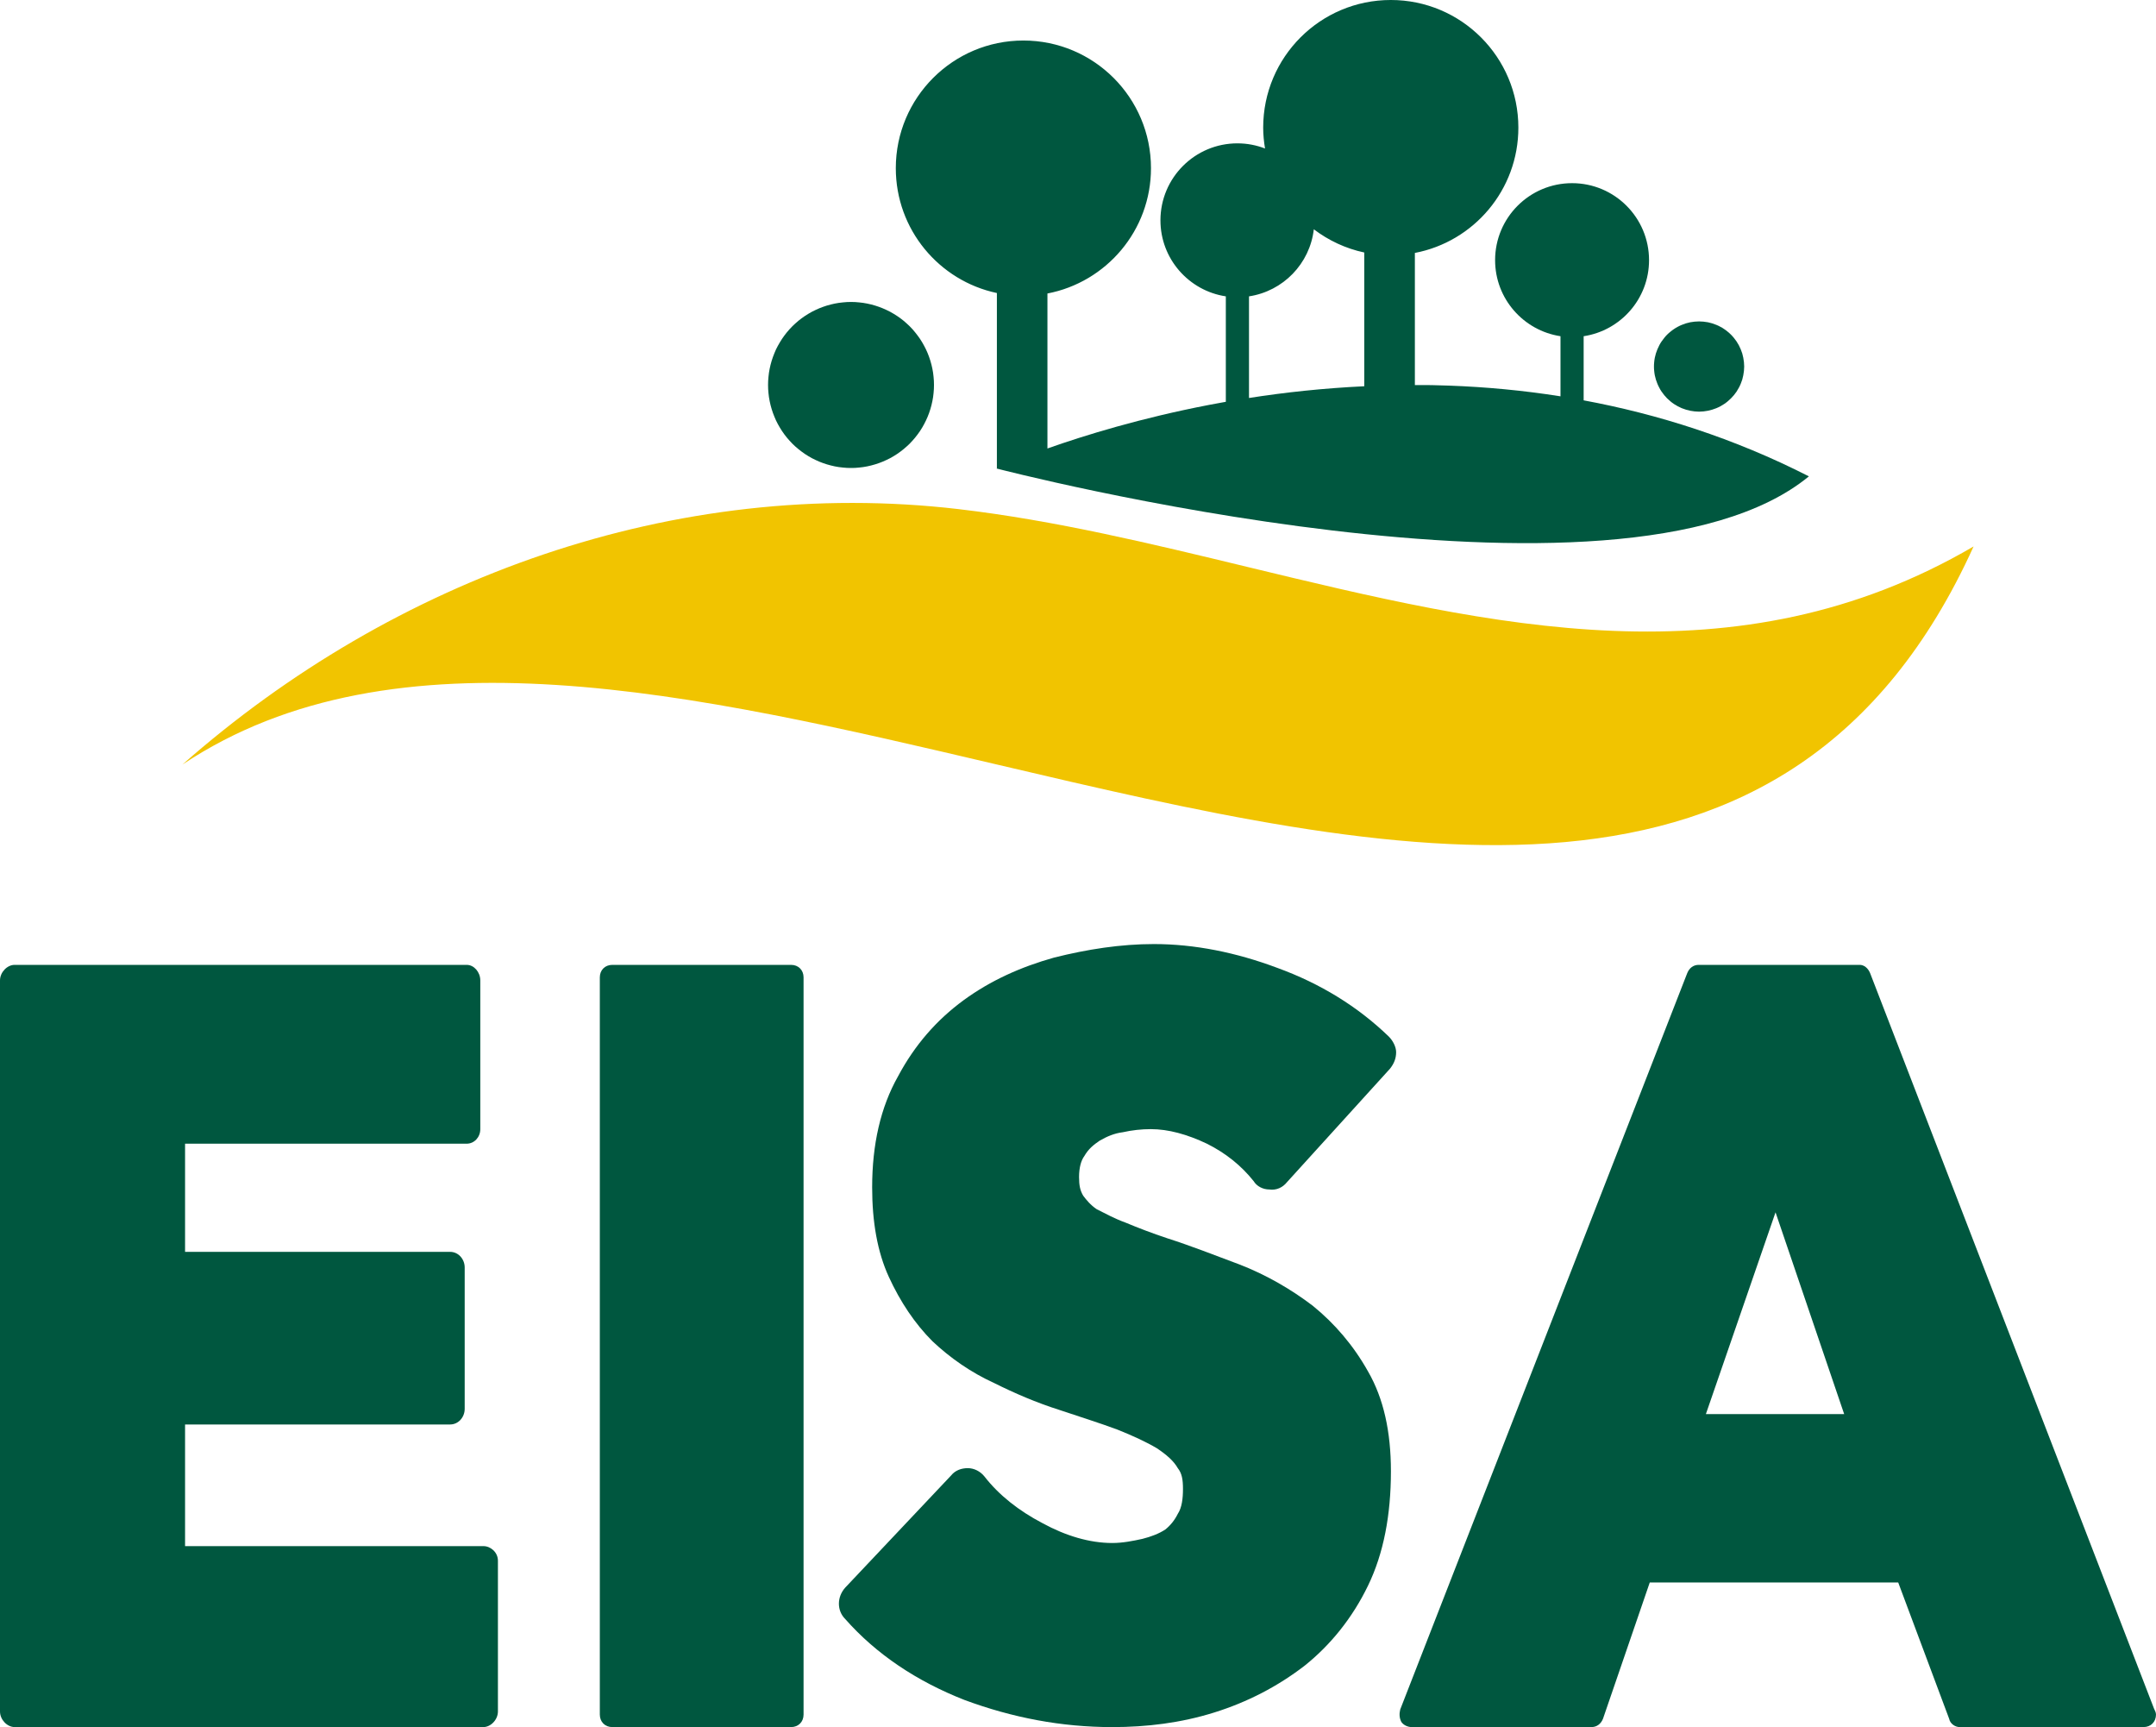
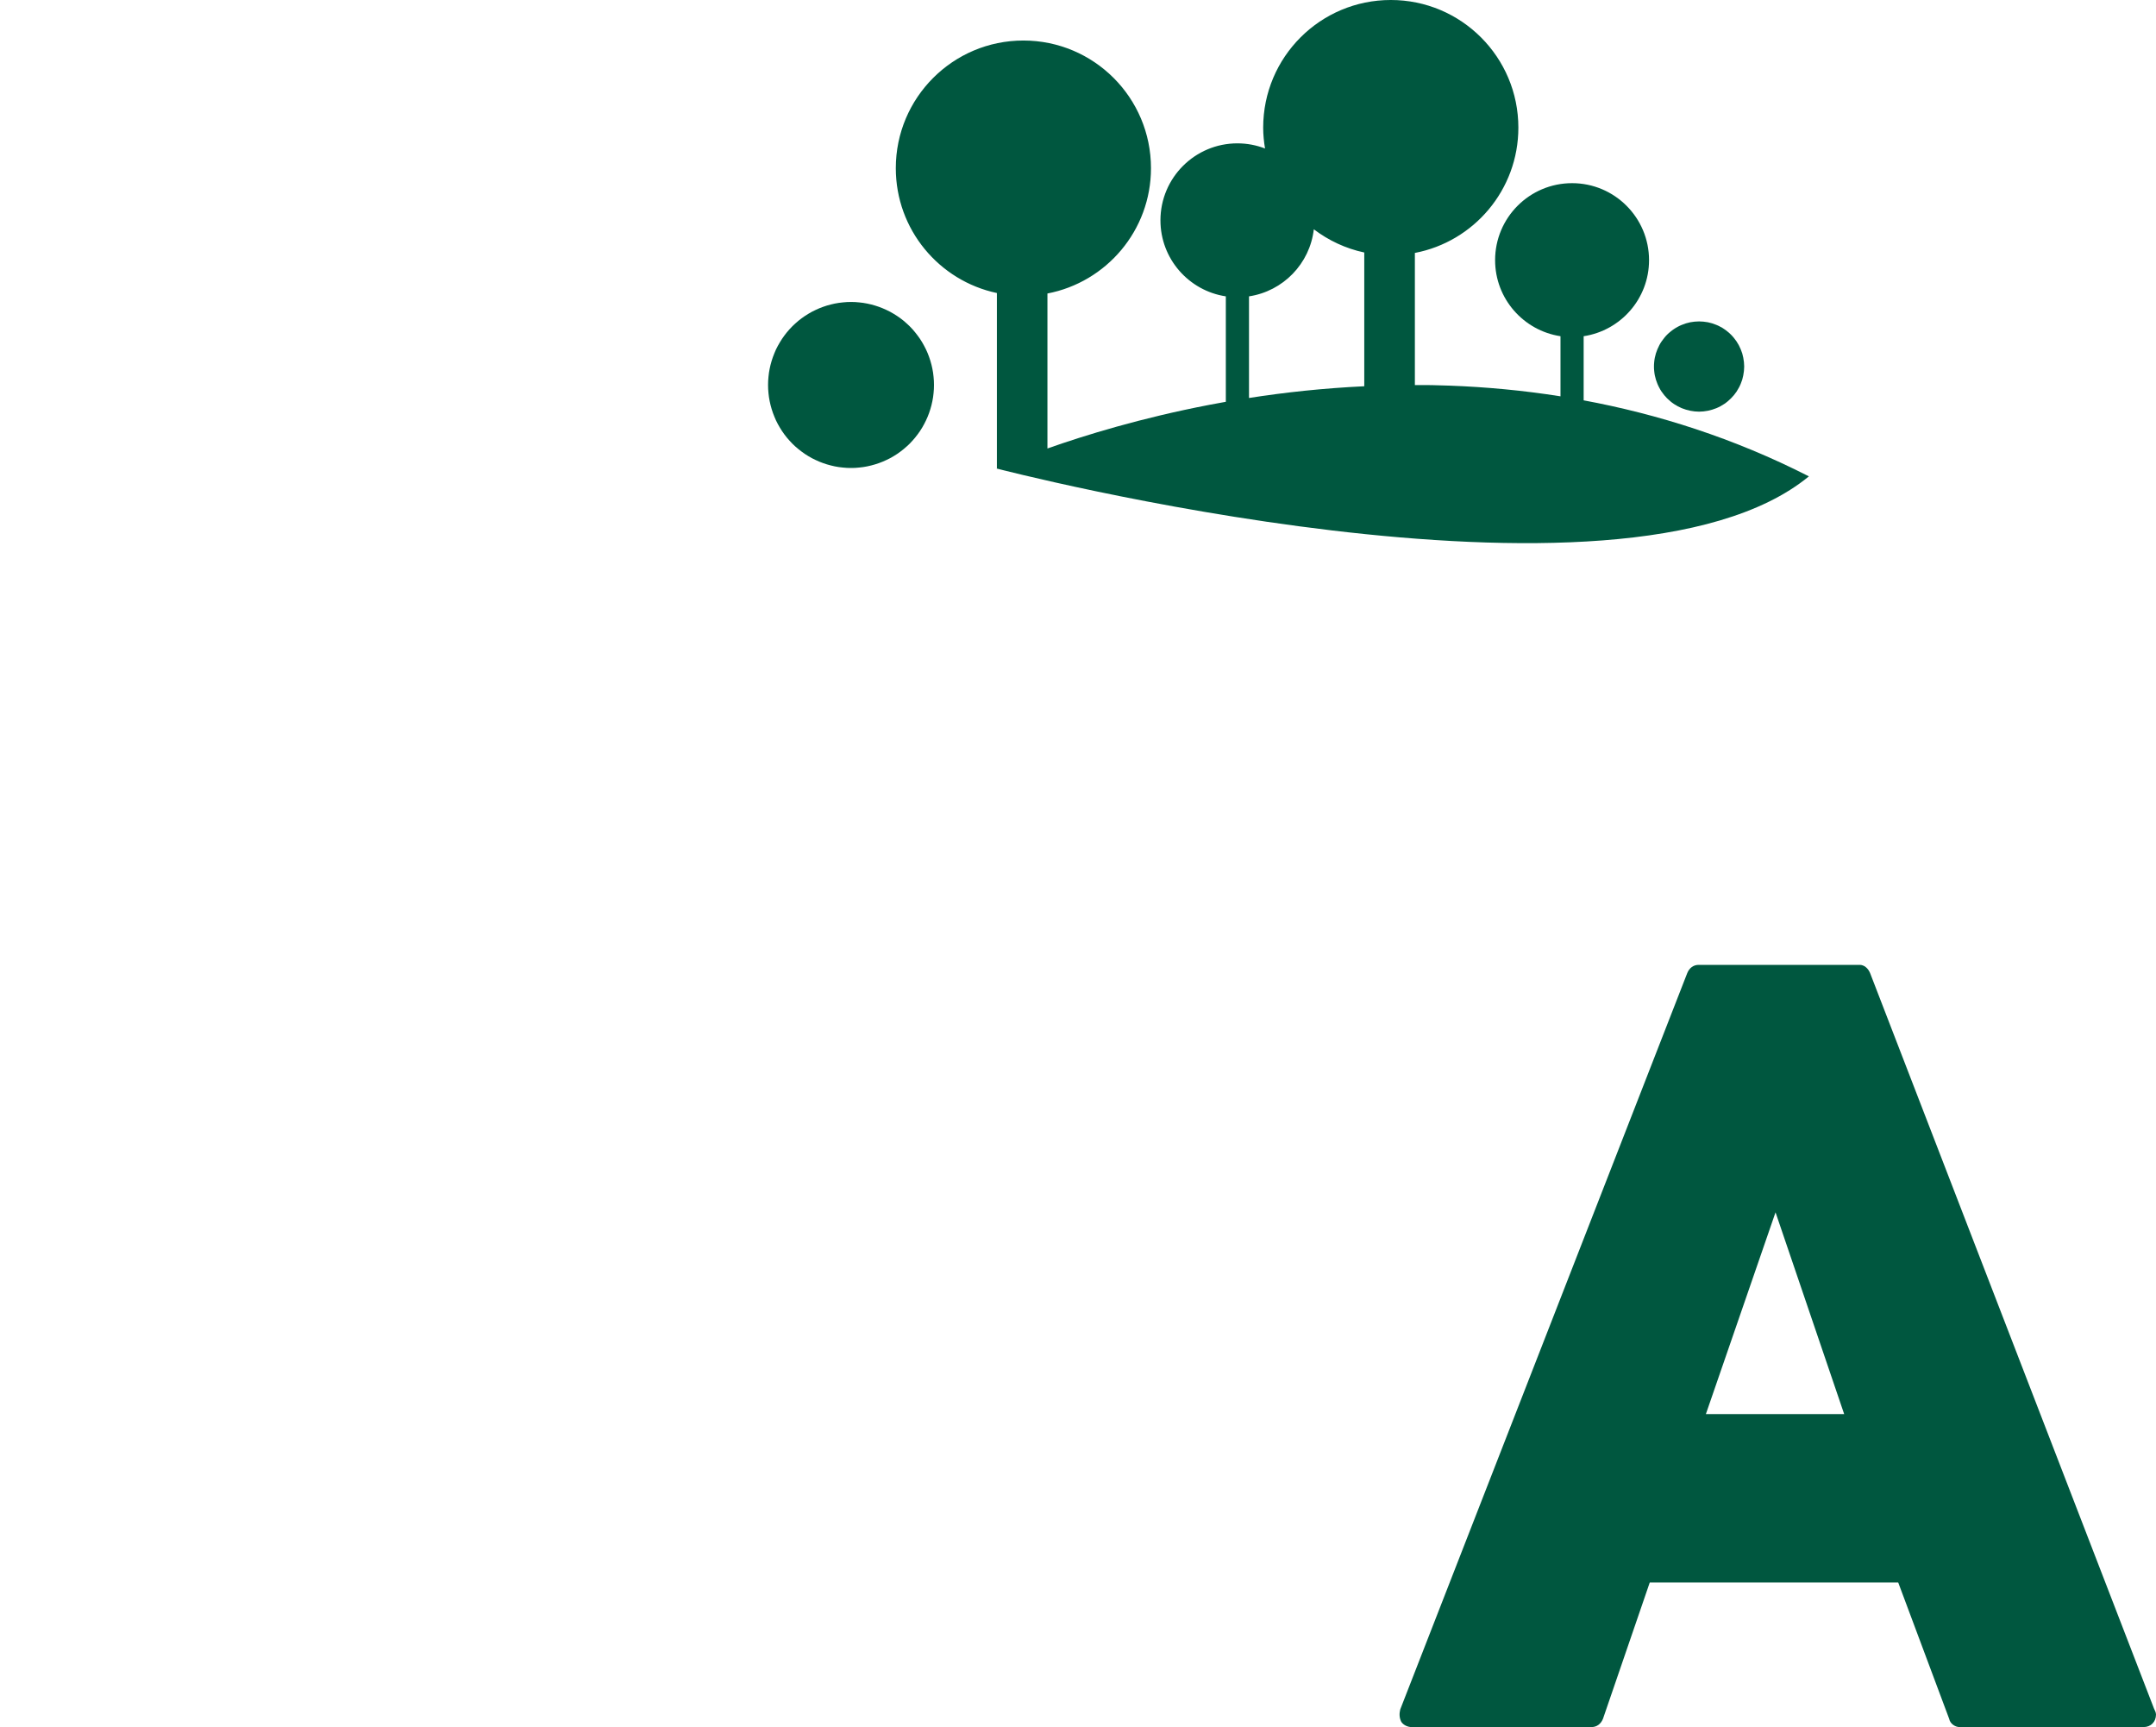
<svg xmlns="http://www.w3.org/2000/svg" id="b" data-name="Layer 2" width="272.881" height="218.533" viewBox="0 0 272.881 218.533">
  <defs>
    <style> .d, .e { fill: #00573f; } .d, .e, .f { stroke-width: 0px; } .e, .f { fill-rule: evenodd; } .f { fill: #f1c400; } </style>
  </defs>
  <g id="c" data-name="Layer 1">
    <g>
-       <path class="d" d="M61.185,195.636H23.423v-15.392h33.549c1.052,0,1.843-.921,1.843-1.975v-17.892c0-1.054-.79-1.975-1.843-1.975H23.423v-13.687h35.654c.922,0,1.713-.79,1.713-1.843v-18.814c0-1.048-.79-1.97-1.713-1.97H1.843c-.921,0-1.843.922-1.843,1.97v92.499c0,1.054.922,1.976,1.843,1.976h59.342c.921,0,1.837-.922,1.837-1.976v-19.078c0-1.052-.916-1.843-1.837-1.843h0Z" />
-       <path class="d" d="M100.13,122.088h-22.632c-.922,0-1.579.659-1.579,1.575v93.29c0,.922.657,1.581,1.579,1.581h22.632c.916,0,1.575-.659,1.575-1.581v-93.29c0-.916-.659-1.575-1.575-1.575h0Z" />
-       <path class="d" d="M166.181,165.241c-2.765-2.107-5.926-3.943-9.342-5.259-3.16-1.186-6.188-2.37-9.079-3.292-1.975-.657-3.686-1.316-5.266-1.975-1.449-.525-2.634-1.184-3.688-1.711-.783-.527-1.31-1.178-1.705-1.705-.395-.659-.527-1.317-.527-2.37,0-1.184.264-2.107.659-2.634.527-.921,1.186-1.448,1.969-1.975.922-.527,1.843-.921,2.897-1.052,1.184-.264,2.37-.395,3.554-.395,2.238,0,4.602.659,7.104,1.843,2.37,1.184,4.345,2.765,5.918,4.74.395.657,1.186,1.052,1.975,1.052.922.132,1.711-.264,2.238-.921l13.028-14.346c.527-.657.79-1.316.79-2.107,0-.651-.395-1.442-.922-1.969-3.95-3.818-8.683-6.715-14.081-8.683-5.261-1.975-10.526-3.027-15.655-3.027-4.213,0-8.42.657-12.633,1.711-4.213,1.184-8.025,2.891-11.449,5.391-3.416,2.502-6.182,5.662-8.288,9.606-2.238,3.95-3.291,8.683-3.291,14.081,0,4.339.657,8.158,2.107,11.317,1.448,3.154,3.291,5.918,5.529,8.156,2.232,2.1,4.866,3.943,7.761,5.261,2.634,1.316,5.393,2.502,8.29,3.422,2.764.922,5.259,1.711,7.366,2.496,1.975.79,3.686,1.579,5.003,2.37,1.184.79,2.1,1.579,2.627,2.502.525.659.657,1.448.657,2.634,0,1.184-.132,2.364-.657,3.153-.395.79-.916,1.448-1.575,1.975-.789.527-1.843.922-2.896,1.186-1.186.264-2.502.525-3.818.525-2.891,0-5.92-.921-8.815-2.5-3.023-1.581-5.524-3.55-7.367-5.92-.527-.657-1.316-1.052-2.107-1.052s-1.579.264-2.107.921l-13.417,14.208c-1.052,1.184-1.052,2.896,0,3.95,3.943,4.476,9.079,7.893,15.129,10.263,6.056,2.238,12.239,3.424,18.684,3.424,4.343,0,8.682-.527,12.895-1.845,4.208-1.316,8.026-3.291,11.449-5.924,3.286-2.627,6.05-6.05,8.025-10.131,1.975-4.075,2.897-8.947,2.897-14.47,0-5.003-.922-9.21-2.897-12.633-1.843-3.286-4.213-6.051-6.971-8.29h0Z" />
      <path class="d" d="M272.618,216.163l-35.918-93.022c-.264-.659-.79-1.054-1.316-1.054h-20.389c-.659,0-1.186.395-1.448,1.054l-36.319,93.153c-.132.525-.132,1.052.132,1.579.262.395.789.659,1.316.659h22.764c.659,0,1.186-.395,1.449-1.054l5.918-17.241h31.447l6.445,17.241c.132.659.79,1.054,1.317,1.054h23.291c.921,0,1.573-.659,1.573-1.581,0-.264-.132-.525-.264-.789h0ZM233.414,178.928h-17.503l8.815-25.529,8.688,25.529Z" />
      <path class="e" d="M126.18,59.258c-.029.012-.048.023-.048.023,0,0,79.005,20.575,102.817.994-9.521-4.853-19.156-7.882-28.509-9.618v-8.114c4.686-.712,8.276-4.74,8.276-9.624,0-5.379-4.362-9.742-9.742-9.742s-9.742,4.363-9.742,9.742c0,4.884,3.596,8.912,8.276,9.624v7.605c-4.775-.754-9.462-1.184-14.016-1.351l-2.303-.066c-.515-.006-1.019-.006-1.521-.006h-.591v-16.72c7.462-1.425,13.099-7.977,13.099-15.853,0-8.922-7.228-16.152-16.146-16.152-8.922,0-16.152,7.229-16.152,16.152,0,.898.09,1.777.234,2.64-1.083-.42-2.263-.653-3.496-.653-5.379,0-9.742,4.363-9.742,9.742,0,4.878,3.597,8.912,8.276,9.618v13.345c-.054.011-.113.023-.173.029l-1.938.358c-8.673,1.67-15.746,3.848-20.468,5.518v-19.611c7.462-1.429,13.106-7.983,13.106-15.858,0-8.918-7.229-16.152-16.152-16.152-8.916,0-16.146,7.234-16.146,16.152,0,7.773,5.488,14.254,12.794,15.798v22.179h.006ZM158.084,37.499c4.314-.653,7.701-4.124,8.204-8.486,1.861,1.411,4.021,2.434,6.385,2.937v16.924c-5.146.245-10.048.772-14.589,1.484v-12.86Z" />
      <path class="e" d="M108.228,59.204c-.175.005-.342.011-.515.011-.175,0-.348-.006-.515-.011-.175-.012-.342-.025-.515-.043-.175-.018-.342-.035-.515-.06-.169-.029-.336-.054-.509-.089-.169-.037-.336-.072-.496-.115-.169-.041-.336-.089-.504-.138-.161-.048-.323-.101-.484-.161-.161-.06-.323-.119-.484-.185-.156-.066-.312-.138-.467-.21-.156-.072-.311-.149-.461-.227-.155-.084-.305-.169-.449-.257-.149-.09-.293-.179-.437-.276-.144-.095-.282-.198-.418-.299-.144-.103-.276-.21-.407-.317-.138-.109-.264-.222-.395-.336-.126-.113-.251-.233-.371-.352-.119-.127-.239-.247-.354-.378-.119-.126-.227-.257-.34-.388-.107-.132-.21-.27-.317-.407-.103-.138-.198-.276-.294-.42-.095-.142-.192-.286-.274-.437-.09-.149-.175-.299-.257-.449-.078-.149-.156-.305-.234-.46-.072-.156-.136-.312-.202-.473-.066-.156-.132-.317-.187-.479-.06-.161-.113-.322-.161-.49-.054-.161-.095-.329-.138-.496-.041-.167-.084-.336-.113-.502-.037-.169-.066-.336-.09-.509-.023-.169-.048-.342-.06-.509-.017-.175-.029-.342-.041-.515-.006-.173-.012-.342-.012-.515s.006-.348.012-.515c.012-.173.025-.348.041-.515.012-.173.037-.342.06-.515.025-.167.054-.336.09-.509.029-.167.072-.336.113-.502.043-.162.084-.329.138-.496.048-.162.101-.323.161-.486.055-.161.121-.323.187-.484.066-.156.13-.311.202-.473.078-.149.156-.305.234-.455.083-.155.167-.305.257-.449.083-.149.179-.293.274-.437.097-.142.192-.28.294-.418.107-.144.21-.276.317-.407.113-.138.221-.264.34-.395.115-.126.234-.251.354-.371.119-.119.245-.239.371-.352.132-.119.257-.228.395-.342.132-.107.264-.216.407-.317.136-.101.274-.198.418-.293.144-.097.288-.185.437-.276.144-.09.294-.173.449-.257.15-.078.305-.156.461-.227.155-.078.311-.144.467-.21.161-.066.323-.132.484-.185.161-.06.323-.113.484-.162.169-.054.336-.095.504-.138.161-.041.328-.083.496-.113.173-.035.34-.066.509-.089.173-.025.34-.049.515-.06.173-.018.34-.031.515-.043.167-.006.34-.012.515-.012.173,0,.34.006.515.012.173.012.34.025.513.043.169.011.342.035.509.06.175.023.342.054.51.089.167.031.334.072.502.113.167.043.334.084.496.138.167.049.329.103.49.162.162.054.323.119.479.185.161.066.317.132.472.21.156.07.311.149.461.227.15.084.299.167.449.257.15.09.293.179.437.276.144.095.282.192.42.293.136.101.274.21.406.317.132.113.264.222.389.342.132.113.251.233.377.352.119.119.239.245.354.371.113.132.227.257.334.395.115.132.216.264.317.407.109.138.204.276.3.418.095.144.185.288.276.437.089.144.173.294.251.449.083.15.161.306.233.455.078.162.144.317.21.473.066.161.126.323.185.484.06.162.113.323.161.486.048.167.097.334.138.496.041.167.078.336.113.502.037.173.06.342.09.509.023.173.041.342.06.515.018.167.029.342.041.515.006.167.012.342.012.515s-.006.342-.012.515c-.012.173-.023.34-.041.515-.018.167-.037.34-.06.509-.031.173-.054.34-.09.509-.035.167-.072.336-.113.502-.041.167-.09.336-.138.496-.048.169-.101.329-.161.49-.06.162-.119.323-.185.479-.066.161-.132.317-.21.473-.072.155-.15.311-.233.46-.078.15-.162.3-.251.449-.09.15-.181.294-.276.437-.097.144-.192.282-.3.42-.101.138-.202.276-.317.407-.107.13-.221.262-.334.388-.115.132-.234.251-.354.378-.126.119-.245.239-.377.352-.126.113-.257.227-.389.336-.132.113-.27.214-.406.317-.138.101-.276.204-.42.299-.144.097-.286.185-.437.276-.15.089-.299.173-.449.257-.15.078-.305.155-.461.227-.155.072-.311.144-.472.21-.156.066-.317.126-.479.185-.161.06-.323.113-.49.161-.162.049-.329.097-.496.138-.169.043-.336.078-.502.115-.169.029-.336.06-.51.089-.167.025-.34.041-.509.06-.173.018-.34.031-.513.043h0Z" />
      <path class="e" d="M215.604,52.057c-.185.018-.371.031-.556.031-.192,0-.377-.012-.562-.031-.185-.017-.371-.048-.55-.083-.187-.037-.366-.084-.545-.138-.179-.054-.352-.113-.527-.185-.173-.072-.34-.15-.509-.239-.161-.09-.323-.185-.478-.288-.156-.101-.305-.216-.449-.336-.144-.119-.288-.245-.42-.377-.132-.132-.257-.27-.371-.412-.119-.144-.233-.294-.336-.449-.107-.156-.202-.317-.286-.486-.09-.161-.167-.329-.239-.502-.072-.173-.138-.352-.192-.527-.054-.179-.097-.365-.138-.544-.037-.185-.06-.371-.078-.556-.025-.185-.029-.371-.029-.558,0-.185.005-.377.029-.562.018-.185.041-.371.078-.55.041-.185.084-.365.138-.545.054-.179.119-.352.192-.525.072-.175.149-.342.239-.509.084-.162.179-.323.286-.479.103-.155.216-.305.336-.449.113-.15.239-.286.371-.418.132-.132.276-.257.42-.371.144-.121.293-.234.449-.336.155-.109.317-.204.478-.288.169-.089.336-.173.509-.239.175-.072.348-.138.527-.192.179-.054.358-.101.545-.138.179-.035.365-.06.55-.078.185-.017.371-.029.562-.029.185,0,.371.012.556.029.185.018.372.043.558.078.185.037.365.084.544.138.179.054.354.119.527.192.173.066.342.15.502.239.167.084.329.179.484.288.156.101.306.214.449.336.144.113.282.239.414.371.132.132.257.268.377.418.119.144.227.294.336.449.101.156.198.317.286.479.09.167.169.334.239.509.072.173.132.346.193.525.054.181.095.36.13.545.037.179.066.365.084.55.018.185.031.377.031.562,0,.187-.012.372-.031.558-.018.185-.048.371-.084.556-.035.179-.077.365-.13.544-.061.175-.121.354-.193.527-.07.173-.149.342-.239.502-.089.169-.185.329-.286.486-.109.155-.216.305-.336.449-.119.142-.245.28-.377.412-.132.132-.27.257-.414.377-.142.119-.293.234-.449.336-.155.103-.317.198-.484.288-.161.089-.329.167-.502.239-.173.072-.348.132-.527.185-.179.054-.358.101-.544.138-.185.035-.372.066-.558.083h0Z" />
-       <path class="f" d="M121.345,64.422c-35.924-4.196-71.471,8.713-98.258,32.321,26.87-17.898,64.99-8.951,102.967-.035,50.407,11.832,100.544,23.596,123.74-27.564-30.03,17.54-60.909,10.078-91.866,2.603-12.196-2.951-24.411-5.901-36.583-7.324h0Z" />
    </g>
  </g>
</svg>